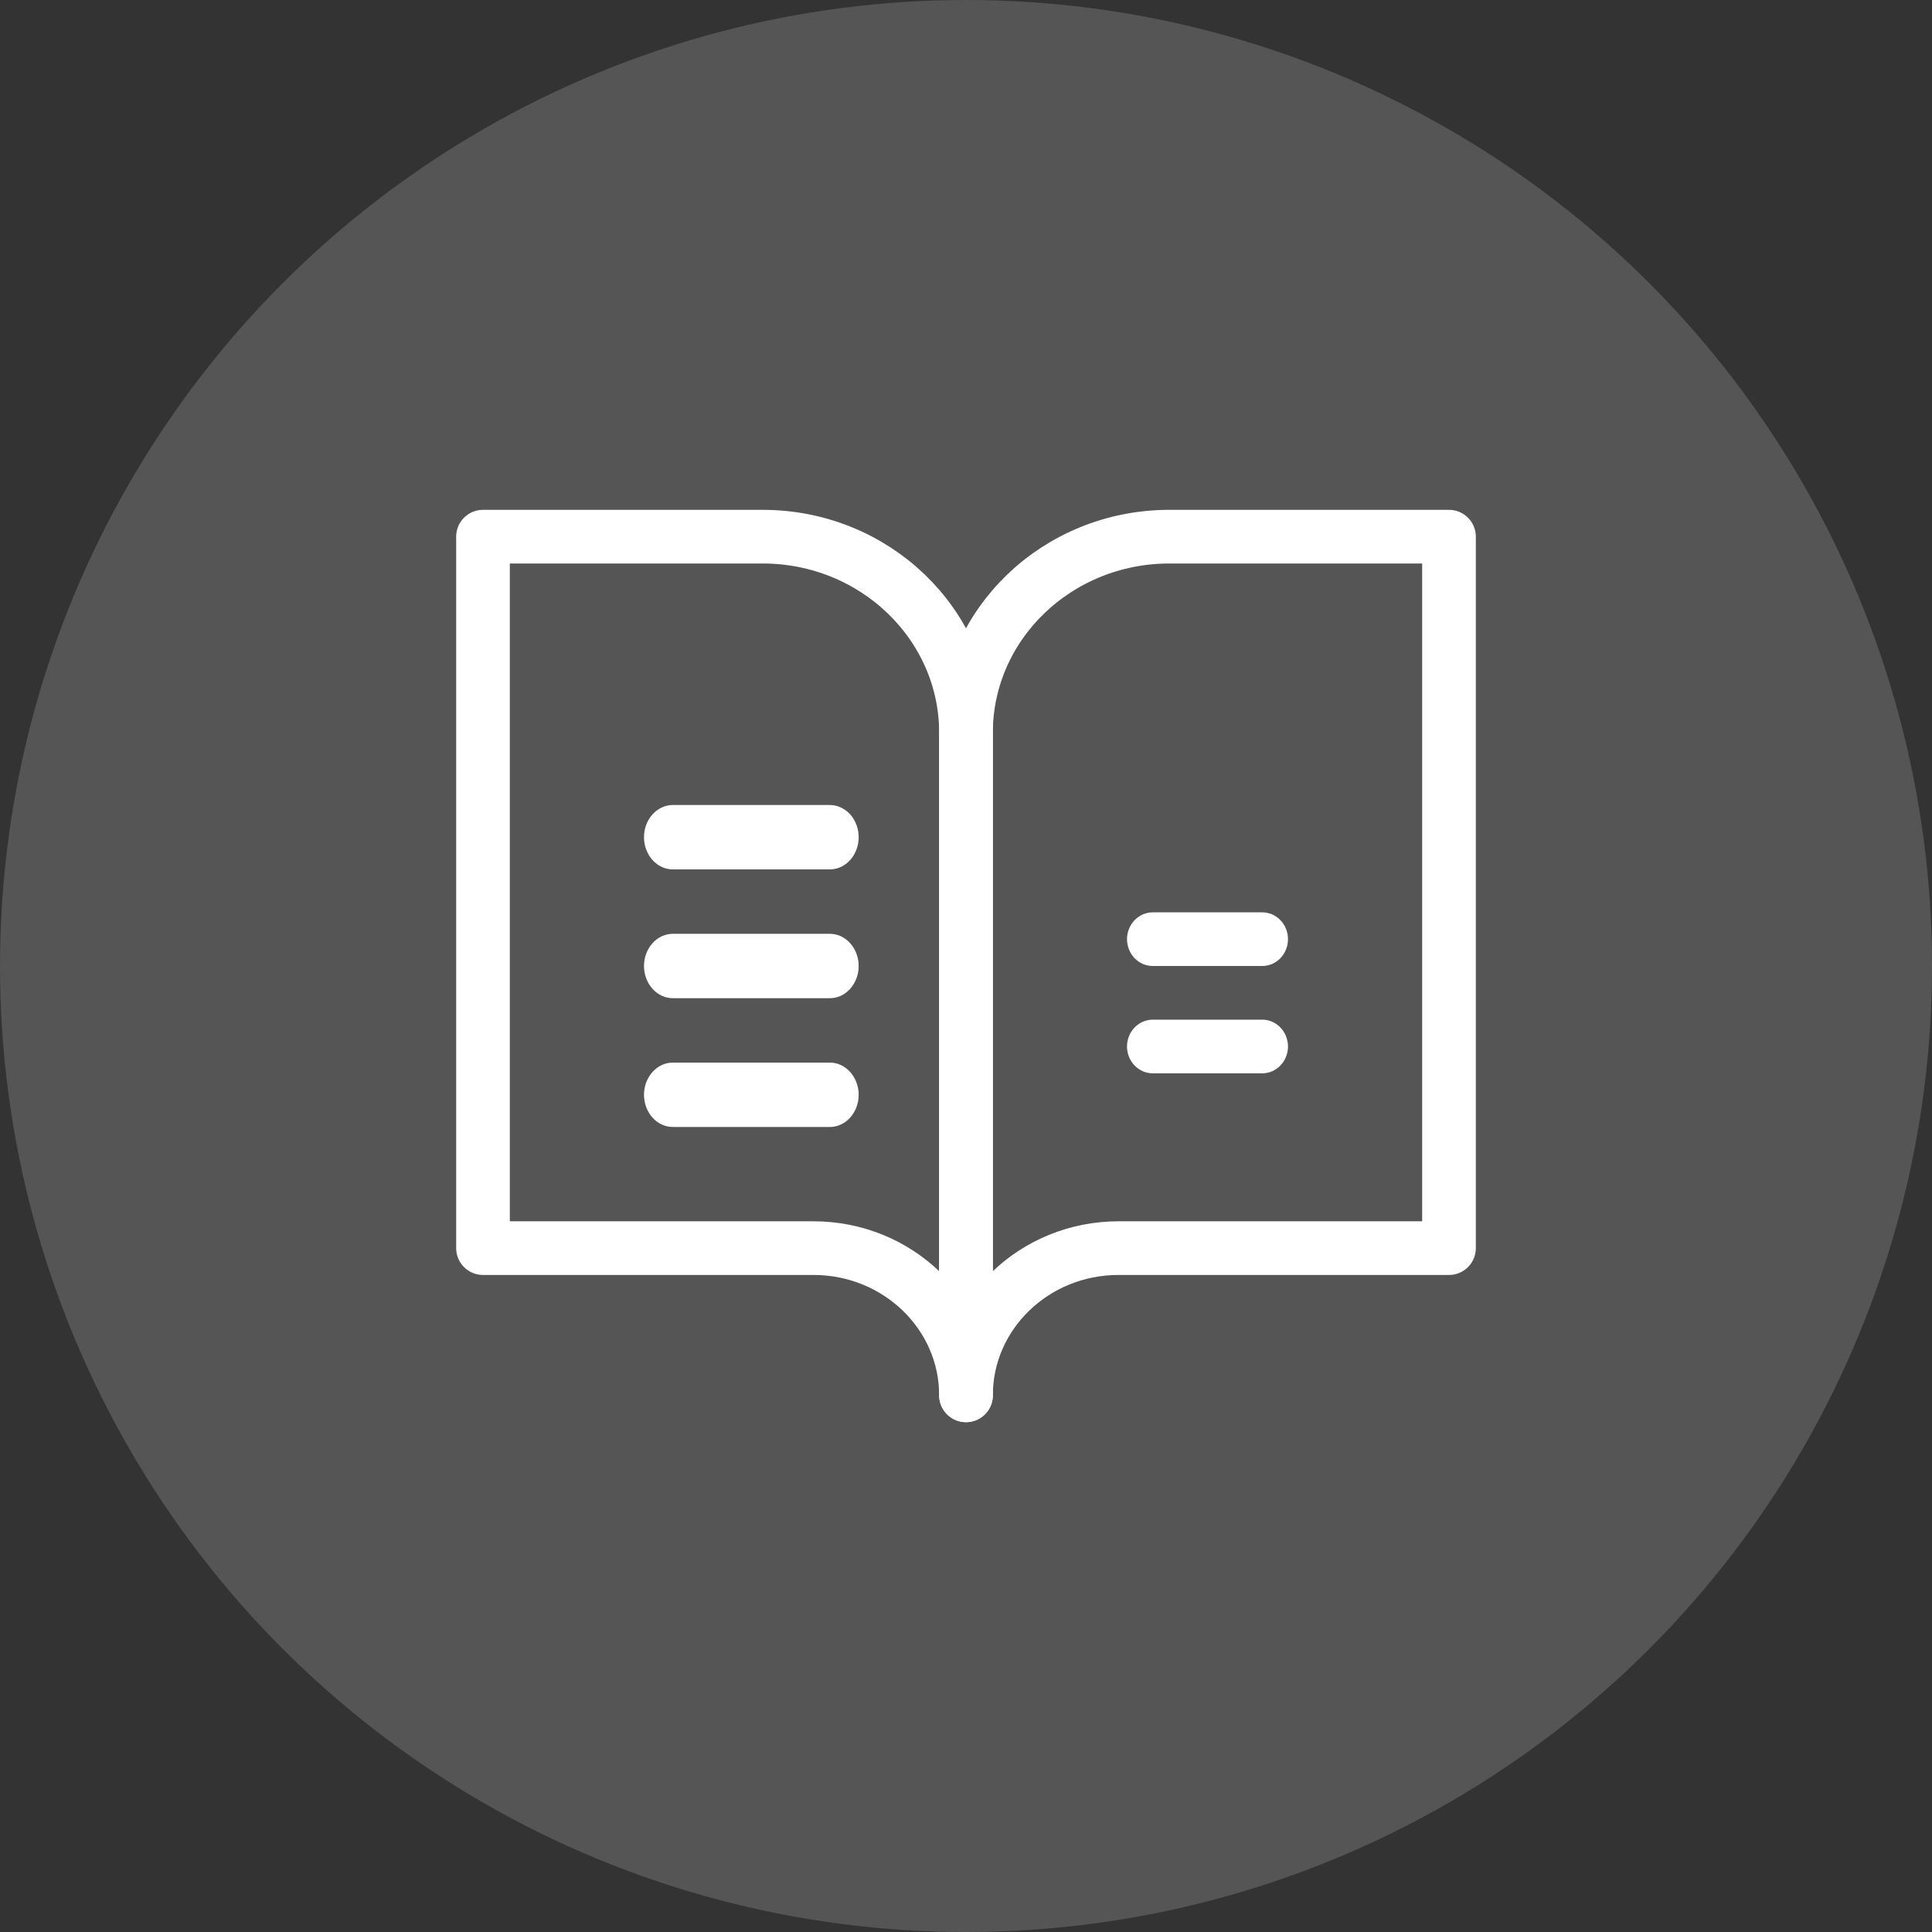
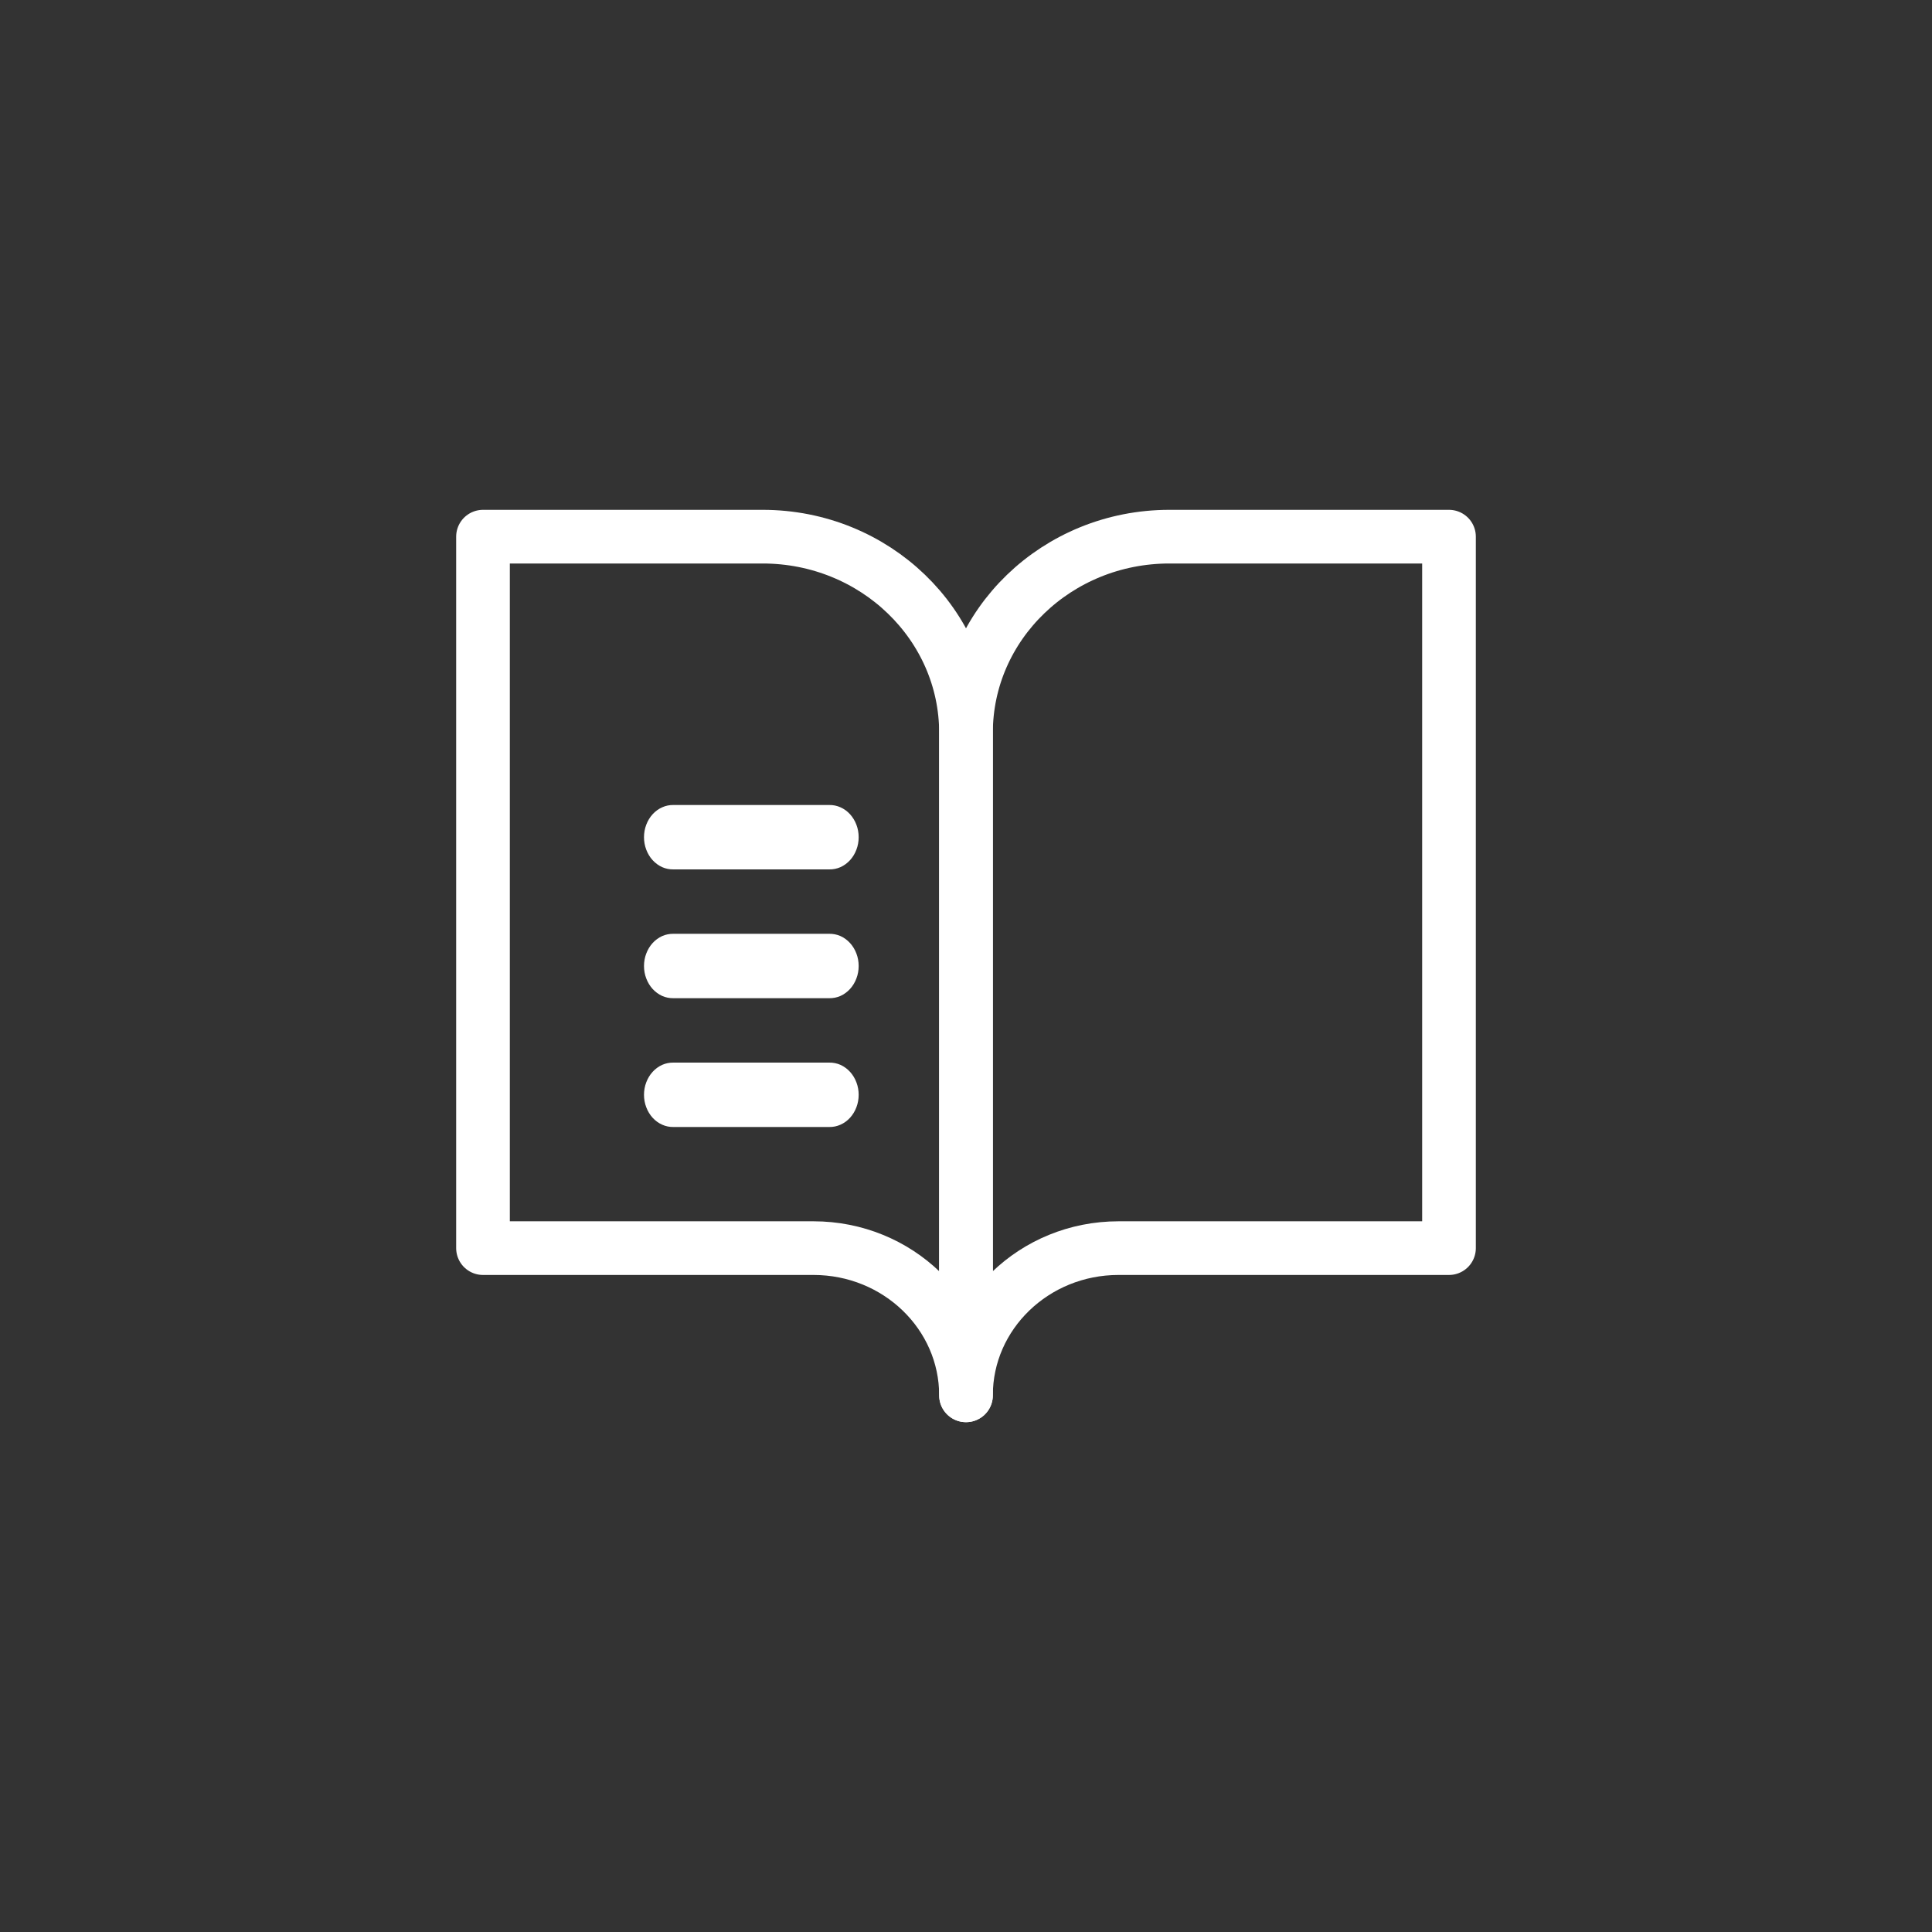
<svg xmlns="http://www.w3.org/2000/svg" width="36" height="36" viewBox="0 0 36 36" fill="none">
  <rect x="0" y="0" width="36" height="36" fill="#333333" stroke="none" />
-   <circle opacity="0.2" cx="18" cy="18" r="18" fill="#DDDDDD" />
-   <path d="M23.51 18H21.49C21.426 18.001 21.363 17.989 21.303 17.965C21.244 17.94 21.19 17.904 21.144 17.857C21.099 17.81 21.062 17.755 21.038 17.694C21.013 17.632 21 17.567 21 17.5C21 17.434 21.013 17.368 21.038 17.306C21.062 17.245 21.099 17.19 21.144 17.143C21.19 17.097 21.244 17.06 21.303 17.035C21.363 17.011 21.426 16.999 21.49 17H23.51C23.574 16.999 23.637 17.011 23.697 17.035C23.756 17.06 23.81 17.097 23.856 17.143C23.901 17.19 23.938 17.245 23.962 17.306C23.987 17.368 24 17.434 24 17.5C24 17.567 23.987 17.632 23.962 17.694C23.938 17.755 23.901 17.81 23.856 17.857C23.81 17.904 23.756 17.94 23.697 17.965C23.637 17.989 23.574 18.001 23.51 18ZM23.51 20H21.49C21.426 20.001 21.363 19.989 21.303 19.965C21.244 19.94 21.19 19.903 21.144 19.857C21.099 19.81 21.062 19.755 21.038 19.694C21.013 19.632 21 19.566 21 19.5C21 19.433 21.013 19.368 21.038 19.306C21.062 19.245 21.099 19.19 21.144 19.143C21.19 19.096 21.244 19.06 21.303 19.035C21.363 19.011 21.426 18.999 21.49 19H23.51C23.574 18.999 23.637 19.011 23.697 19.035C23.756 19.06 23.81 19.096 23.856 19.143C23.901 19.19 23.938 19.245 23.962 19.306C23.987 19.368 24 19.433 24 19.5C24 19.566 23.987 19.632 23.962 19.694C23.938 19.755 23.901 19.81 23.856 19.857C23.81 19.903 23.756 19.94 23.697 19.965C23.637 19.989 23.574 20.001 23.51 20Z" fill="white" />
  <path d="M15.452 16.2H12.548C12.476 16.201 12.405 16.187 12.339 16.158C12.273 16.128 12.212 16.084 12.161 16.028C12.11 15.973 12.07 15.906 12.042 15.832C12.014 15.759 12 15.68 12 15.6C12 15.52 12.014 15.441 12.042 15.368C12.07 15.294 12.11 15.228 12.161 15.172C12.212 15.116 12.273 15.072 12.339 15.043C12.405 15.013 12.476 14.999 12.548 15H15.452C15.524 14.999 15.595 15.013 15.661 15.043C15.727 15.072 15.788 15.116 15.839 15.172C15.89 15.228 15.93 15.294 15.958 15.368C15.986 15.441 16 15.52 16 15.6C16 15.68 15.986 15.759 15.958 15.832C15.93 15.906 15.89 15.973 15.839 16.028C15.788 16.084 15.727 16.128 15.661 16.158C15.595 16.187 15.524 16.201 15.452 16.2ZM15.452 18.6H12.548C12.476 18.601 12.405 18.587 12.339 18.558C12.273 18.528 12.212 18.484 12.161 18.428C12.11 18.372 12.07 18.306 12.042 18.232C12.014 18.159 12 18.08 12 18C12 17.92 12.014 17.841 12.042 17.768C12.07 17.694 12.11 17.628 12.161 17.572C12.212 17.516 12.273 17.472 12.339 17.442C12.405 17.413 12.476 17.399 12.548 17.4H15.452C15.524 17.399 15.595 17.413 15.661 17.442C15.727 17.472 15.788 17.516 15.839 17.572C15.89 17.628 15.93 17.694 15.958 17.768C15.986 17.841 16 17.92 16 18C16 18.08 15.986 18.159 15.958 18.232C15.93 18.306 15.89 18.372 15.839 18.428C15.788 18.484 15.727 18.528 15.661 18.558C15.595 18.587 15.524 18.601 15.452 18.6ZM15.452 21H12.548C12.476 21.001 12.405 20.987 12.339 20.957C12.273 20.928 12.212 20.884 12.161 20.828C12.11 20.772 12.07 20.706 12.042 20.632C12.014 20.559 12 20.48 12 20.4C12 20.32 12.014 20.241 12.042 20.168C12.07 20.094 12.11 20.028 12.161 19.972C12.212 19.916 12.273 19.872 12.339 19.842C12.405 19.813 12.476 19.799 12.548 19.8H15.452C15.524 19.799 15.595 19.813 15.661 19.842C15.727 19.872 15.788 19.916 15.839 19.972C15.89 20.028 15.93 20.094 15.958 20.168C15.986 20.241 16 20.32 16 20.4C16 20.48 15.986 20.559 15.958 20.632C15.93 20.706 15.89 20.772 15.839 20.828C15.788 20.884 15.727 20.928 15.661 20.957C15.595 20.987 15.524 21.001 15.452 21Z" fill="white" />
  <path d="M9 10H14.21C16.303 10 18 11.637 18 13.657V26C18 24.485 16.727 23.257 15.158 23.257H9V10Z" stroke="white" stroke-linejoin="round" />
  <path d="M27 10H21.79C19.697 10 18 11.637 18 13.657V26C18 24.485 19.273 23.257 20.842 23.257H27V10Z" stroke="white" stroke-linejoin="round" />
</svg>